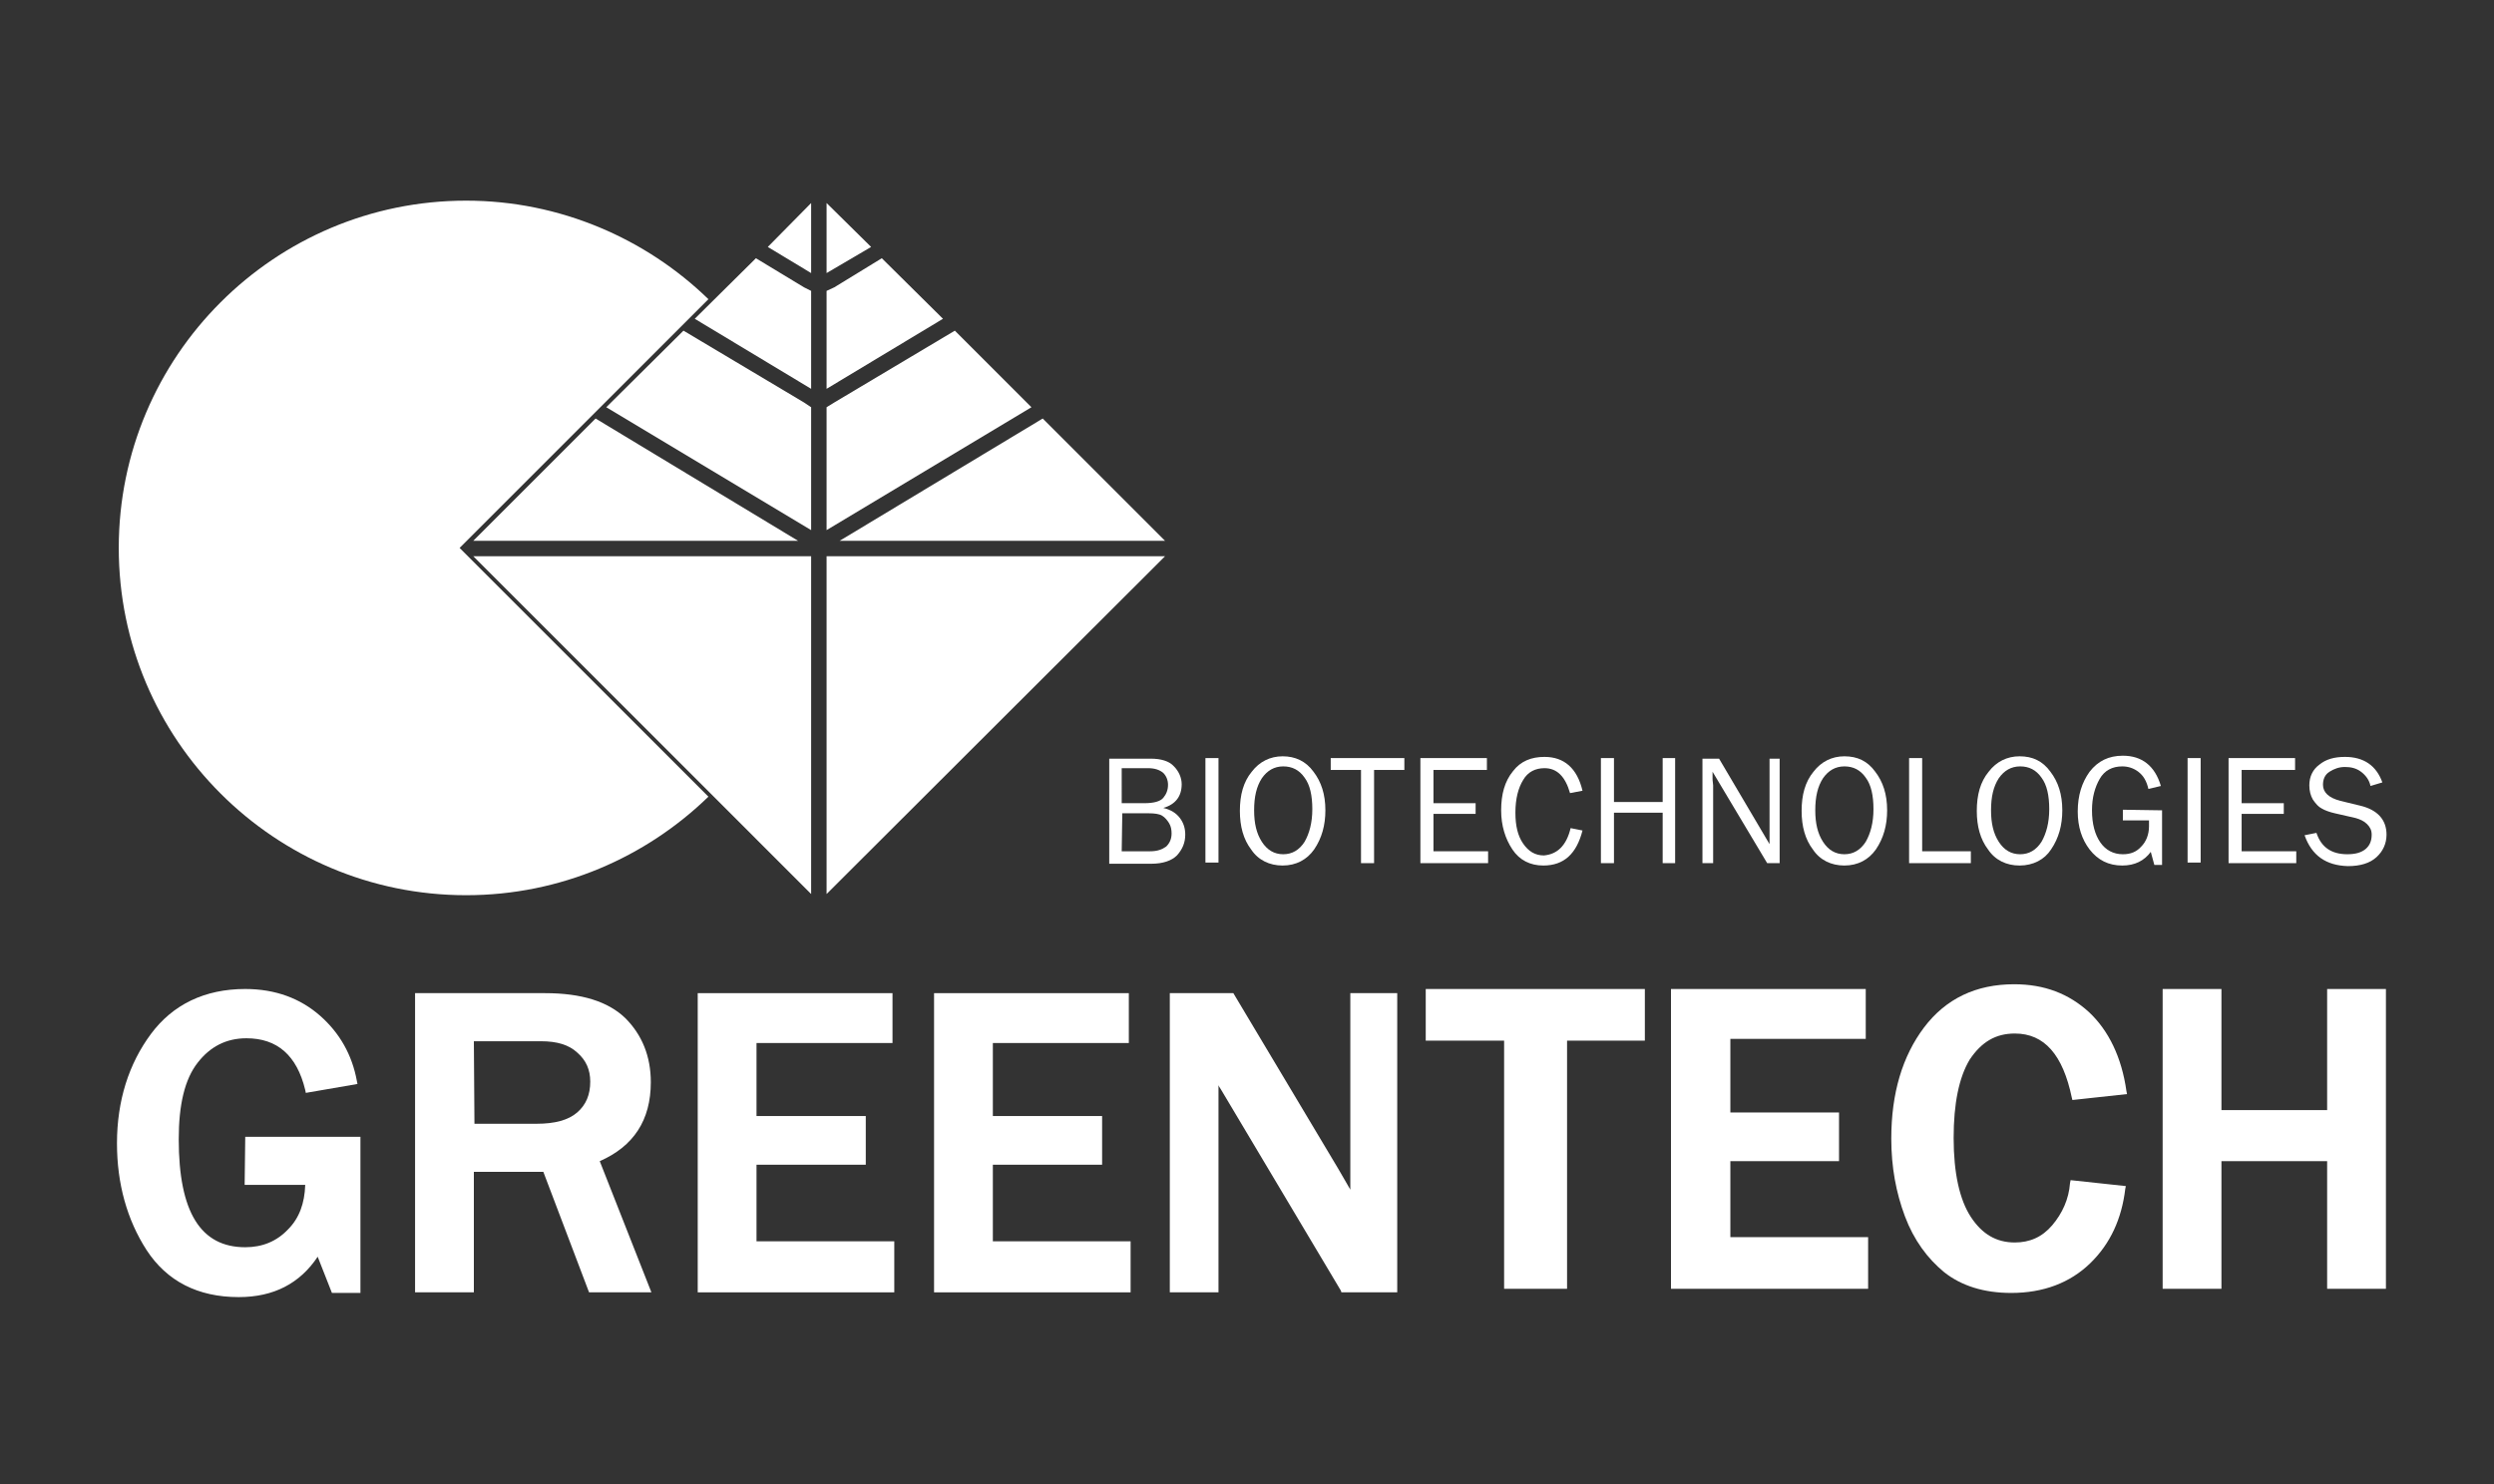
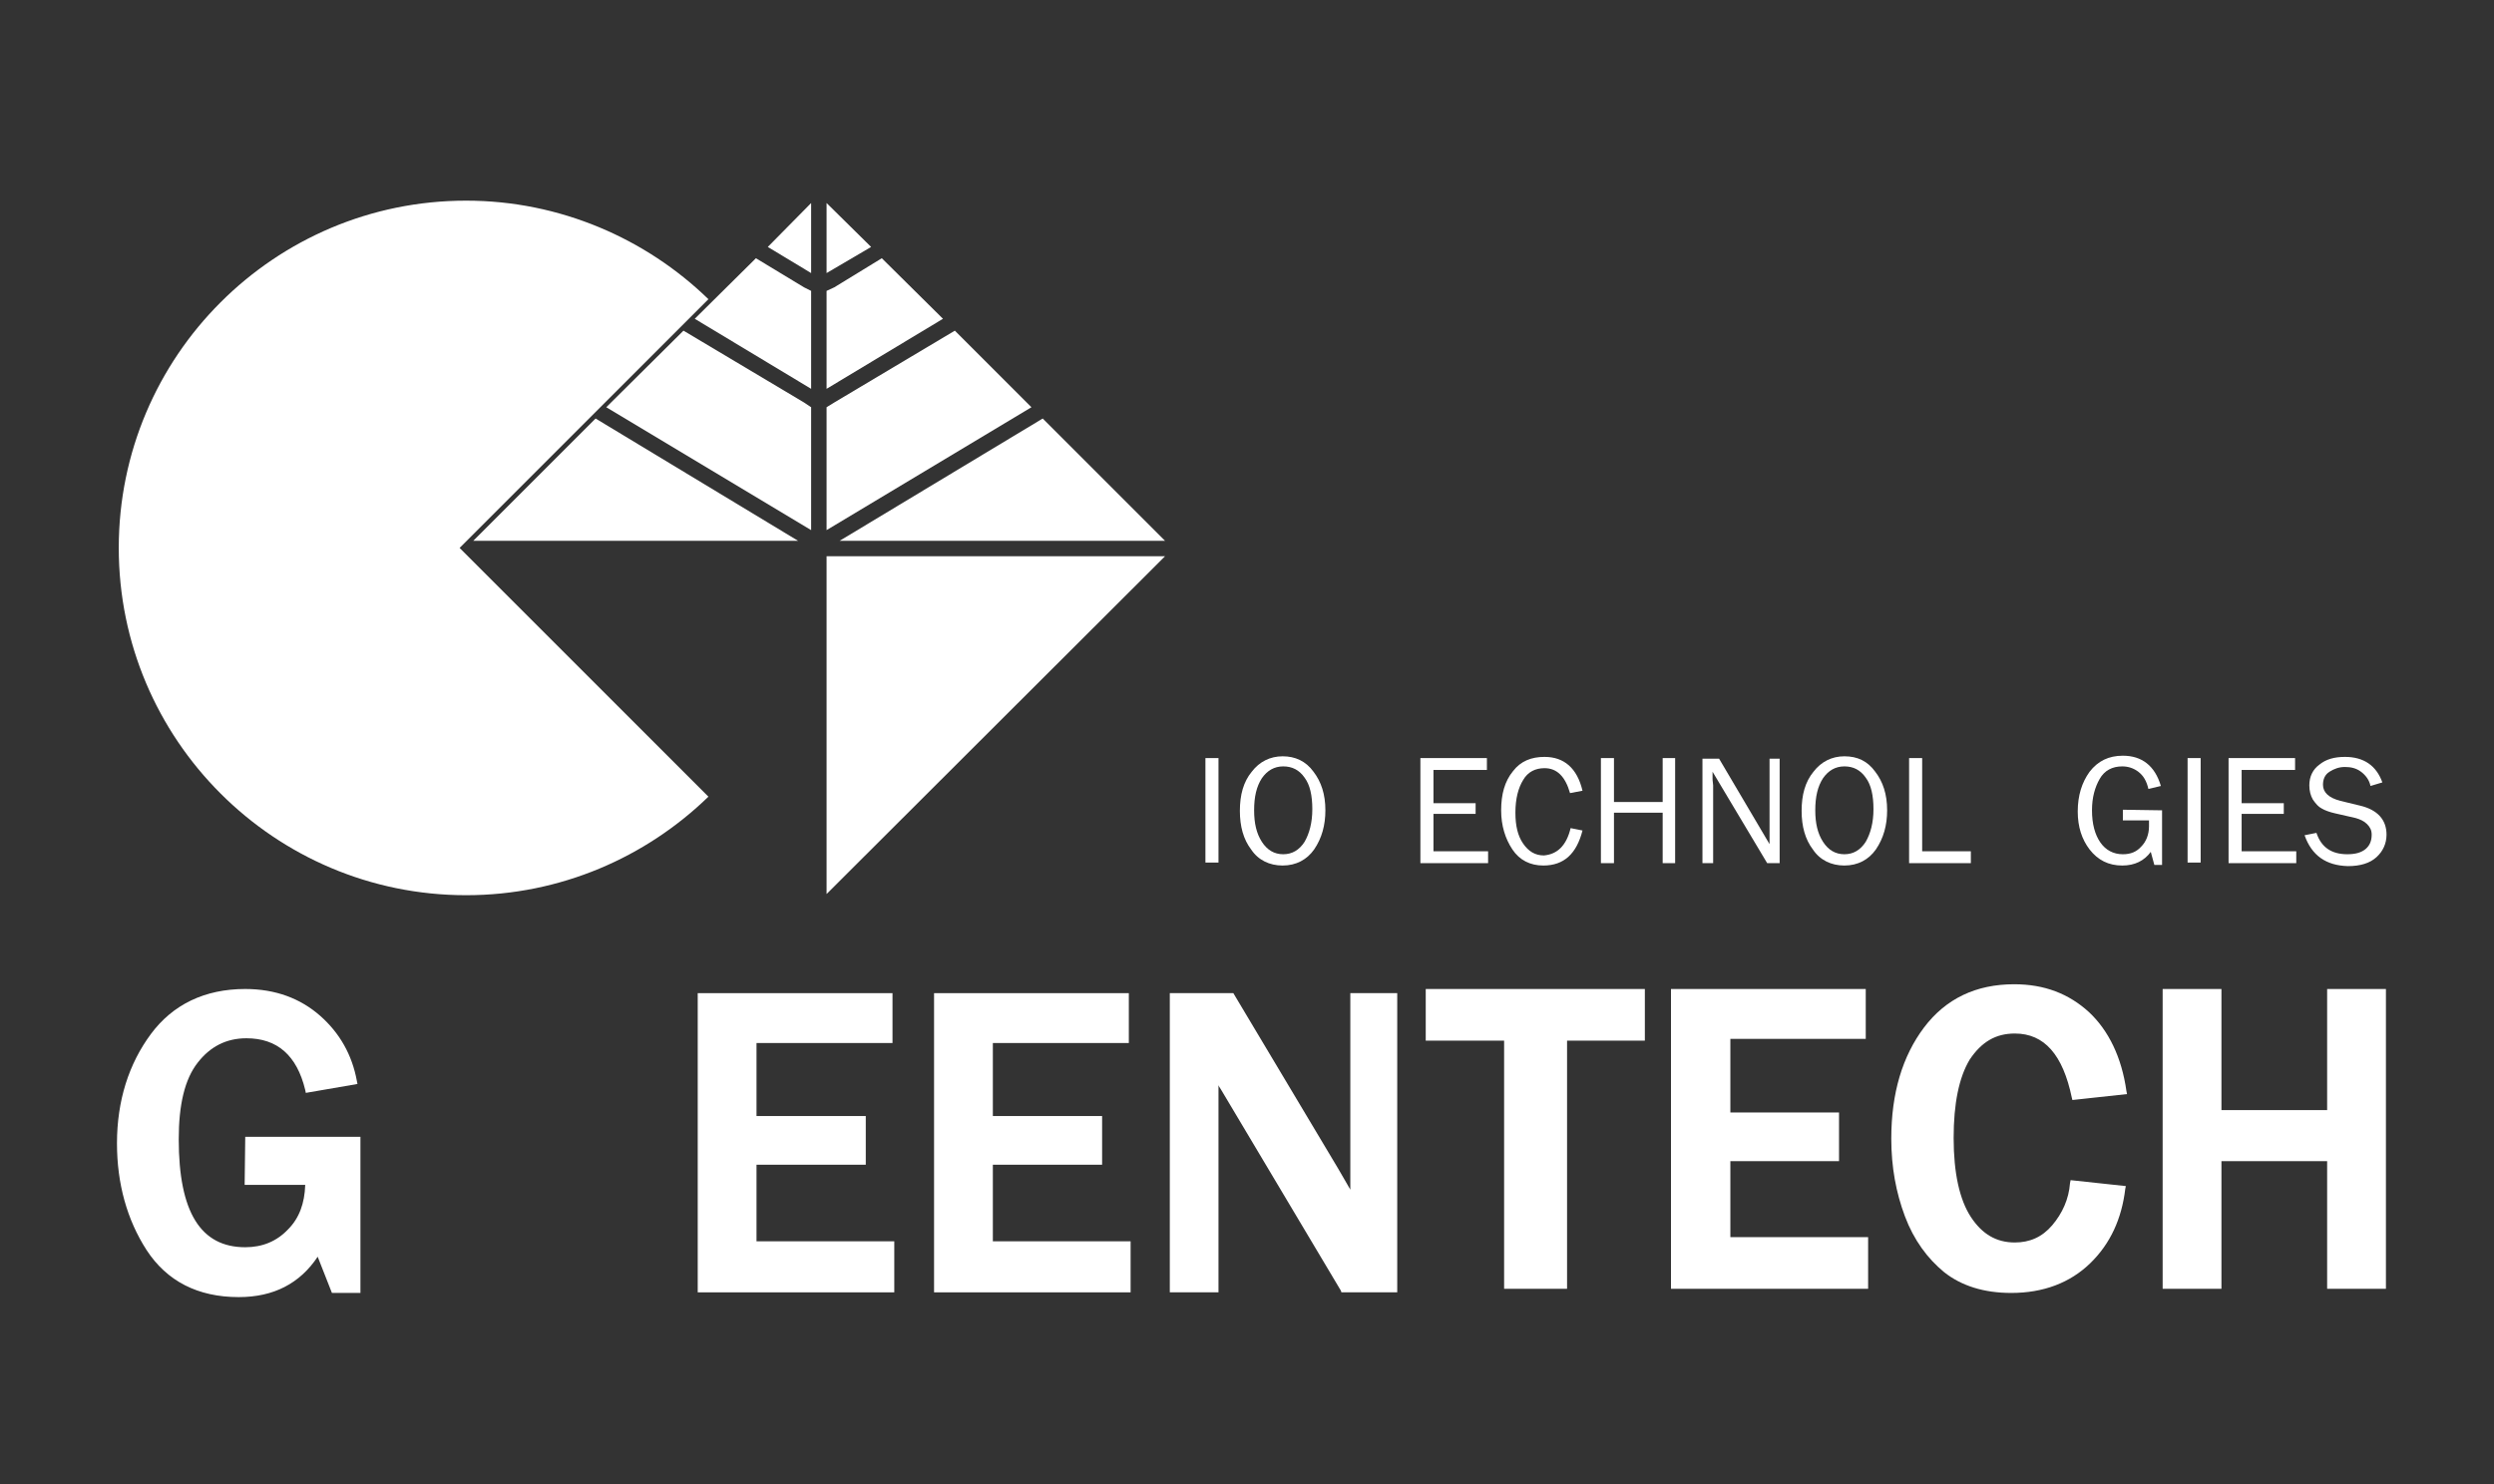
<svg xmlns="http://www.w3.org/2000/svg" version="1.1" id="Camada_1" x="0px" y="0px" viewBox="0 0 420 250" style="enable-background:new 0 0 420 250;" xml:space="preserve">
  <rect x="0" y="0" width="420" height="250" fill="#333333" stroke="none" />
  <style type="text/css">
	.st0{fill:#FFFFFF;}
</style>
  <polygon class="st0" points="240.1,175.3 253.3,175.3 253.3,217.1 263.9,217.1 263.9,175.3 277,175.3 277,166.6 240.1,166.6 " />
  <polygon class="st0" points="291.4,195.6 309.7,195.6 309.7,187.4 291.4,187.4 291.4,175 314.2,175 314.2,166.6 281.4,166.6   281.4,217.1 314.6,217.1 314.6,208.4 291.4,208.4 " />
  <path class="st0" d="M339.3,174.1c5,0,8.1,3.6,9.6,10.8l0.1,0.4l9.2-1l-0.1-0.5c-0.8-5.7-3-10.2-6.3-13.3c-3.4-3.1-7.5-4.7-12.6-4.7  c-6.4,0-11.5,2.4-15.2,7.3c-3.6,4.8-5.5,11-5.5,18.7c0,4.8,0.8,9.1,2.3,13.1c1.5,4,3.8,7.1,6.6,9.4c2.9,2.3,6.7,3.5,11.3,3.5  c5.4,0,9.9-1.7,13.3-5c3.4-3.3,5.3-7.5,5.9-12.5l0.1-0.5l-9.3-1l-0.1,0.5c-0.2,2.7-1.3,5.1-3,7.1c-1.7,2-3.8,2.9-6.3,2.9  c-3.1,0-5.5-1.4-7.4-4.3c-1.9-2.9-2.9-7.4-2.9-13.3c0-5.8,0.9-10.2,2.7-13.2C333.7,175.5,336.1,174.1,339.3,174.1" />
  <polygon class="st0" points="391.9,166.6 391.9,187 374.1,187 374.1,166.6 364.2,166.6 364.2,217.1 374.1,217.1 374.1,195.6   391.9,195.6 391.9,217.1 401.8,217.1 401.8,166.6 " />
-   <path class="st0" d="M186.8,145.4v-17.6h7c1.7,0,3.1,0.4,3.9,1.3c0.8,0.8,1.3,1.9,1.3,3c0,2-1,3.4-3.1,4c1.3,0.3,2.2,0.9,2.8,1.7  c0.6,0.8,0.9,1.7,0.9,2.8c0,1.4-0.5,2.5-1.4,3.5c-0.9,0.9-2.4,1.4-4.3,1.4H186.8z M188.9,135.3h3.8c1.6,0,2.7-0.3,3.2-0.9  s0.8-1.3,0.8-2.2c0-0.8-0.3-1.5-0.8-2c-0.6-0.5-1.4-0.8-2.6-0.8h-4.4V135.3z M188.9,143.4h4.8c1.2,0,2-0.3,2.7-0.8  c0.6-0.6,0.9-1.3,0.9-2.2c0-0.6-0.1-1.2-0.4-1.7s-0.7-1-1.2-1.3c-0.5-0.3-1.3-0.4-2.3-0.4h-4.4L188.9,143.4L188.9,143.4z" />
  <rect x="203" y="127.7" class="st0" width="2.2" height="17.6" />
  <path class="st0" d="M216,145.8c-2.2,0-4.1-0.9-5.3-2.7c-1.3-1.7-1.9-3.9-1.9-6.5c0-2.7,0.6-4.9,2-6.6c1.3-1.7,3.1-2.6,5.2-2.6  s3.9,0.8,5.2,2.6c1.3,1.7,2,3.8,2,6.5c0,2.5-0.6,4.7-1.9,6.6C220.1,144.8,218.3,145.8,216,145.8 M216.1,143.9c1.5,0,2.7-0.7,3.6-2.1  c0.8-1.4,1.3-3.2,1.3-5.5c0-2.3-0.4-4.1-1.3-5.3c-0.9-1.3-2.1-1.9-3.6-1.9c-1.5,0-2.7,0.7-3.6,2c-0.9,1.4-1.3,3.1-1.3,5.4  c0,2.2,0.4,3.9,1.3,5.3C213.4,143.2,214.6,143.9,216.1,143.9" />
-   <polygon class="st0" points="231.4,145.4 229.2,145.4 229.2,129.7 224.1,129.7 224.1,127.7 236.5,127.7 236.5,129.7 231.4,129.7 " />
  <polygon class="st0" points="250.6,143.4 250.6,145.4 239.2,145.4 239.2,127.7 250.4,127.7 250.4,129.7 241.4,129.7 241.4,135.3   248.5,135.3 248.5,137.1 241.4,137.1 241.4,143.4 " />
  <path class="st0" d="M264.5,139.5l2,0.4c-1,3.9-3.1,5.9-6.6,5.9c-2.2,0-4-0.9-5.2-2.7s-1.9-4-1.9-6.6c0-2.7,0.6-4.9,2-6.6  c1.3-1.7,3.1-2.4,5.3-2.4c3.3,0,5.5,1.9,6.4,5.7l-2.1,0.4c-0.8-2.8-2.2-4.2-4.3-4.2c-1.5,0-2.8,0.6-3.6,2c-0.8,1.3-1.3,3.1-1.3,5.5  c0,2.2,0.4,3.9,1.3,5.2c0.9,1.3,2,2,3.5,2C262.3,143.9,263.8,142.4,264.5,139.5" />
  <polygon class="st0" points="282.1,145.4 280,145.4 280,136.9 271.8,136.9 271.8,145.4 269.6,145.4 269.6,127.7 271.8,127.7   271.8,135.1 280,135.1 280,127.7 282.1,127.7 " />
  <path class="st0" d="M299.8,145.4h-2.2l-9.2-15.4v1.2c0,0.4,0.1,0.8,0.1,1.1v13.1h-1.8v-17.6h2.8l8.5,14.4V141c0-0.5,0-0.9,0-1.3  v-11.9h1.7V145.4z" />
  <path class="st0" d="M310.6,145.8c-2.2,0-4.1-0.9-5.3-2.7c-1.3-1.7-1.9-3.9-1.9-6.5c0-2.7,0.6-4.9,2-6.6c1.3-1.7,3.1-2.6,5.2-2.6  c2.2,0,3.9,0.8,5.2,2.6c1.3,1.7,2,3.8,2,6.5c0,2.5-0.6,4.7-1.9,6.6C314.7,144.8,312.9,145.8,310.6,145.8 M310.6,143.9  c1.5,0,2.7-0.7,3.6-2.1c0.8-1.4,1.3-3.2,1.3-5.5c0-2.3-0.4-4.1-1.3-5.3c-0.9-1.3-2.1-1.9-3.6-1.9c-1.5,0-2.7,0.7-3.6,2  c-0.9,1.4-1.3,3.1-1.3,5.4c0,2.2,0.4,3.9,1.3,5.3C307.9,143.2,309.1,143.9,310.6,143.9" />
  <polygon class="st0" points="331.9,143.4 331.9,145.4 321.5,145.4 321.5,127.7 323.7,127.7 323.7,143.4 " />
-   <path class="st0" d="M340.1,145.8c-2.2,0-4.1-0.9-5.3-2.7c-1.3-1.7-1.9-3.9-1.9-6.5c0-2.7,0.6-4.9,2-6.6c1.3-1.7,3.1-2.6,5.2-2.6  c2.2,0,3.9,0.8,5.2,2.6c1.3,1.7,2,3.8,2,6.5c0,2.5-0.6,4.7-1.9,6.6C344.3,144.8,342.4,145.8,340.1,145.8 M340.2,143.9  c1.5,0,2.7-0.7,3.6-2.1c0.8-1.4,1.3-3.2,1.3-5.5c0-2.3-0.4-4.1-1.3-5.3c-0.9-1.3-2.1-1.9-3.6-1.9c-1.5,0-2.7,0.7-3.6,2  c-0.9,1.4-1.3,3.1-1.3,5.4c0,2.2,0.4,3.9,1.3,5.3C337.5,143.2,338.7,143.9,340.2,143.9" />
  <path class="st0" d="M364.1,136.5v9.2h-1.3l-0.6-2.2c-1.1,1.5-2.7,2.3-4.8,2.3c-2.3,0-4.1-0.9-5.5-2.7c-1.3-1.7-2-3.8-2-6.4  c0-2.7,0.7-4.9,2-6.7c1.4-1.8,3.2-2.7,5.6-2.7c3.2,0,5.4,1.7,6.4,5.1l-2.1,0.5c-0.3-1.3-0.8-2.2-1.7-2.9c-0.8-0.6-1.7-0.9-2.7-0.9  c-1.7,0-3,0.7-3.8,2.1c-0.8,1.4-1.3,3.1-1.3,5.3c0,2.3,0.5,4.1,1.4,5.4c0.9,1.3,2.2,2,3.8,2c1.3,0,2.3-0.4,3.1-1.3  c0.8-0.8,1.3-2,1.3-3.4c0-0.3,0-0.6,0-1h-4.4v-1.8L364.1,136.5L364.1,136.5z" />
  <rect x="368.4" y="127.7" class="st0" width="2.2" height="17.6" />
  <polygon class="st0" points="386.7,143.4 386.7,145.4 375.3,145.4 375.3,127.7 386.5,127.7 386.5,129.7 377.5,129.7 377.5,135.3   384.6,135.3 384.6,137.1 377.5,137.1 377.5,143.4 " />
  <path class="st0" d="M388.1,140.7l2-0.4c0.8,2.4,2.5,3.6,5.2,3.6c1.4,0,2.4-0.3,3.1-0.9c0.7-0.6,1-1.4,1-2.4c0-0.8-0.3-1.3-0.8-1.8  s-1.2-0.8-1.9-1l-3.5-0.8c-0.9-0.2-1.7-0.5-2.2-0.8c-0.6-0.3-1-0.8-1.5-1.5c-0.4-0.7-0.6-1.5-0.6-2.4c0-1.5,0.6-2.7,1.7-3.5  c1.1-0.9,2.5-1.3,4.3-1.3c3.2,0,5.3,1.5,6.3,4.3l-2,0.6c-0.2-1-0.8-1.8-1.6-2.4s-1.7-0.8-2.7-0.8c-1,0-1.8,0.3-2.6,0.8  c-0.8,0.5-1.1,1.3-1.1,2.2c0,1.3,1,2.2,2.9,2.7l3.3,0.8c3,0.7,4.5,2.4,4.5,4.9c0,1.5-0.6,2.8-1.7,3.8c-1.1,1-2.7,1.5-4.8,1.5  C391.7,145.8,389.3,144.1,388.1,140.7" />
  <path class="st0" d="M41.2,199.6h10.2c-0.1,3.1-1,5.6-2.9,7.5c-1.9,2-4.3,3-7.2,3c-7.5,0-11.2-5.9-11.2-18.2c0-5.8,1-10.1,3.2-12.9  c2.1-2.7,4.8-4.1,8.2-4.1c5.2,0,8.5,2.9,9.9,8.7l0.1,0.5l8.7-1.5l-0.1-0.5c-0.8-4.4-2.9-8.1-6.2-11c-3.3-2.9-7.5-4.5-12.6-4.5  c-6.8,0-12.2,2.6-15.9,7.6s-5.7,11.2-5.7,18.4c0,6.8,1.7,12.9,5,18c3.4,5.2,8.6,7.9,15.5,7.9c5.9,0,10.3-2.3,13.3-6.8l2.4,6.1h4.8  v-26.3H41.3L41.2,199.6L41.2,199.6z" />
-   <path class="st0" d="M109.6,182.3c0-4.4-1.5-8-4.3-10.8c-2.9-2.8-7.4-4.2-13.5-4.2H69.9v50.4h9.9v-20.3h11.7l7.7,20.3h10.5  l-8.7-22.1C106.7,193.1,109.6,188.7,109.6,182.3 M79.8,175.4h11.3c2.7,0,4.7,0.6,6.1,1.9c1.5,1.3,2.2,2.9,2.2,4.9  c0,2.2-0.7,3.9-2.2,5.2c-1.5,1.3-3.8,1.9-6.8,1.9H79.9L79.8,175.4L79.8,175.4z" />
  <polygon class="st0" points="127.4,196.2 145.8,196.2 145.8,188 127.4,188 127.4,175.7 150.3,175.7 150.3,167.3 117.5,167.3   117.5,217.7 150.6,217.7 150.6,209.1 127.4,209.1 " />
  <polygon class="st0" points="167.2,196.2 185.6,196.2 185.6,188 167.2,188 167.2,175.7 190.1,175.7 190.1,167.3 157.3,167.3   157.3,217.7 190.4,217.7 190.4,209.1 167.2,209.1 " />
  <path class="st0" d="M227.4,167.3v33.1c-1.3-2.3-2.1-3.6-2.2-3.8l-17.5-29.3H197v50.4h8.2v-34.9c0.1,0.3,0.3,0.5,0.4,0.7l20.2,33.9  l0.1,0.3h9.4v-50.4H227.4z" />
-   <polygon class="st0" points="79.7,93.7 136.6,150.6 136.6,93.7 " />
  <polygon class="st0" points="139.2,93.7 139.2,150.6 196.2,93.7 " />
  <polygon class="st0" points="79.7,91.1 134.4,91.1 100.3,70.5 " />
  <polygon class="st0" points="175.6,70.5 141.4,91.1 196.2,91.1 " />
  <polygon class="st0" points="115.1,55.7 102.1,68.6 136.6,89.3 136.6,68.6 135.4,67.8 " />
  <polygon class="st0" points="140.5,67.8 139.2,68.6 139.2,89.3 173.7,68.6 160.8,55.7 " />
  <polygon class="st0" points="127.3,43.5 117,53.7 136.6,65.5 136.6,49 135.4,48.4 " />
  <polygon class="st0" points="136.6,34.2 129.3,41.6 136.6,46 " />
  <polygon class="st0" points="139.2,34.2 139.2,46 146.7,41.6 " />
  <polygon class="st0" points="139.2,49 139.2,65.5 158.8,53.7 148.5,43.5 140.5,48.4 " />
  <path class="st0" d="M77.4,92.3l41.9-41.9c-10.5-10.2-25-16.6-40.8-16.6C46.2,33.8,20,60,20,92.3c0,32.3,26.2,58.5,58.5,58.5  c15.9,0,30.3-6.4,40.8-16.6L77.4,92.3z" />
</svg>